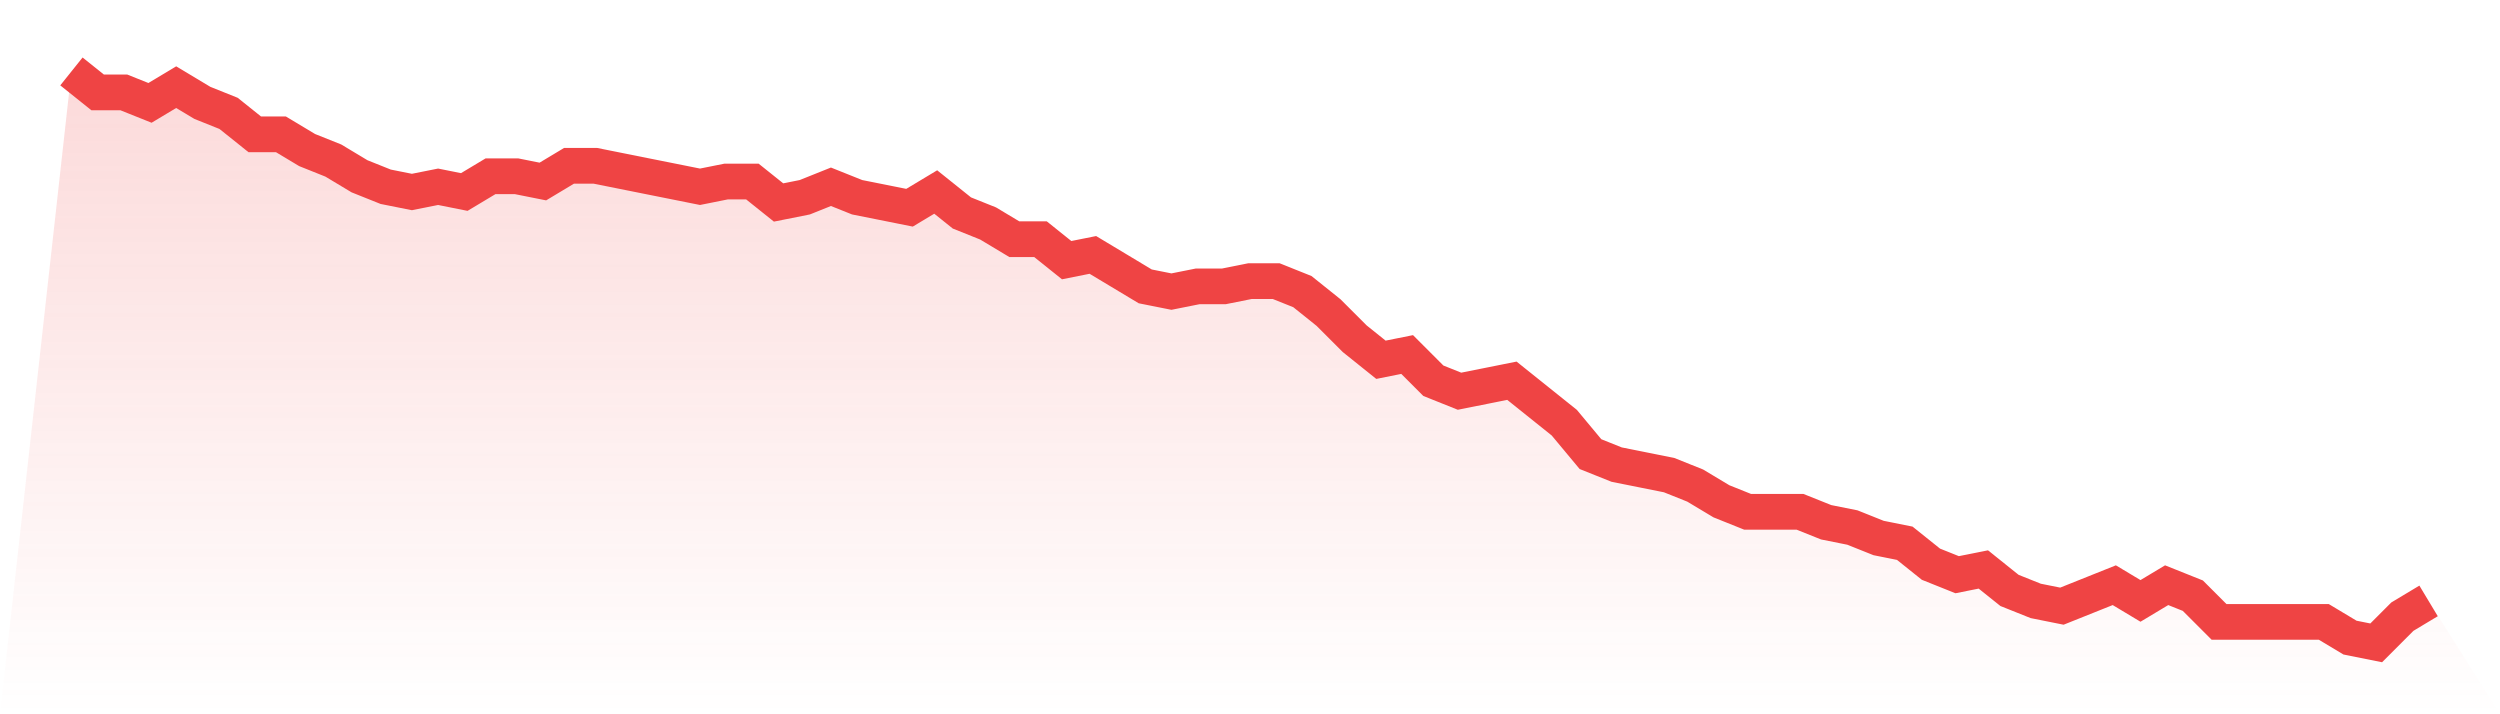
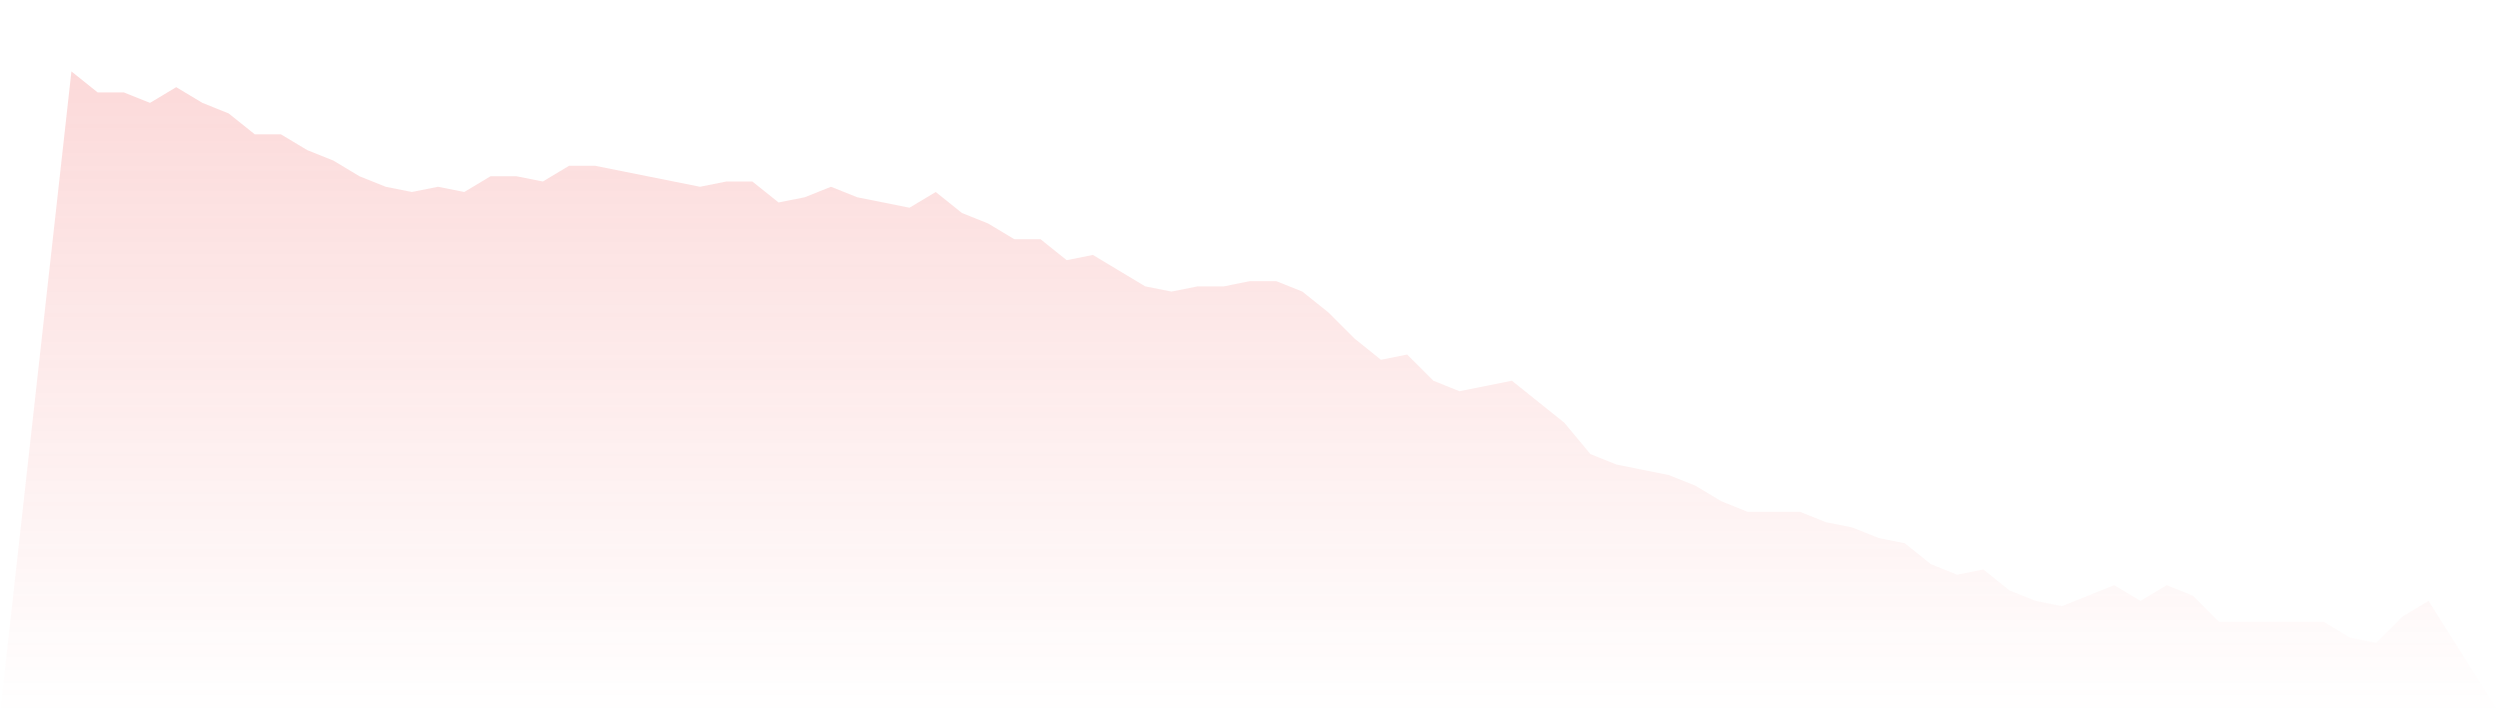
<svg xmlns="http://www.w3.org/2000/svg" viewBox="0 0 140 40">
  <defs>
    <linearGradient id="gradient" x1="0" x2="0" y1="0" y2="1">
      <stop offset="0%" stop-color="#ef4444" stop-opacity="0.2" />
      <stop offset="100%" stop-color="#ef4444" stop-opacity="0" />
    </linearGradient>
  </defs>
  <path d="M4,4 L4,4 L5.467,5.174 L6.933,5.174 L8.4,5.761 L9.867,4.881 L11.333,5.761 L12.8,6.349 L14.267,7.523 L15.733,7.523 L17.2,8.404 L18.667,8.991 L20.133,9.872 L21.6,10.459 L23.067,10.752 L24.533,10.459 L26,10.752 L27.467,9.872 L28.933,9.872 L30.4,10.165 L31.867,9.284 L33.333,9.284 L34.8,9.578 L36.267,9.872 L37.733,10.165 L39.2,10.459 L40.667,10.165 L42.133,10.165 L43.6,11.339 L45.067,11.046 L46.533,10.459 L48,11.046 L49.467,11.339 L50.933,11.633 L52.4,10.752 L53.867,11.927 L55.333,12.514 L56.8,13.394 L58.267,13.394 L59.733,14.569 L61.2,14.275 L62.667,15.156 L64.133,16.037 L65.6,16.33 L67.067,16.037 L68.533,16.037 L70,15.743 L71.467,15.743 L72.933,16.33 L74.4,17.505 L75.867,18.972 L77.333,20.147 L78.8,19.853 L80.267,21.321 L81.733,21.908 L83.2,21.615 L84.667,21.321 L86.133,22.495 L87.6,23.67 L89.067,25.431 L90.533,26.018 L92,26.312 L93.467,26.606 L94.933,27.193 L96.4,28.073 L97.867,28.661 L99.333,28.661 L100.8,28.661 L102.267,29.248 L103.733,29.541 L105.2,30.128 L106.667,30.422 L108.133,31.596 L109.6,32.183 L111.067,31.89 L112.533,33.064 L114,33.651 L115.467,33.945 L116.933,33.358 L118.4,32.771 L119.867,33.651 L121.333,32.771 L122.8,33.358 L124.267,34.826 L125.733,34.826 L127.2,34.826 L128.667,34.826 L130.133,34.826 L131.6,35.706 L133.067,36 L134.533,34.532 L136,33.651 L140,40 L0,40 z" fill="url(#gradient)" />
-   <path d="M4,4 L4,4 L5.467,5.174 L6.933,5.174 L8.4,5.761 L9.867,4.881 L11.333,5.761 L12.8,6.349 L14.267,7.523 L15.733,7.523 L17.2,8.404 L18.667,8.991 L20.133,9.872 L21.6,10.459 L23.067,10.752 L24.533,10.459 L26,10.752 L27.467,9.872 L28.933,9.872 L30.4,10.165 L31.867,9.284 L33.333,9.284 L34.8,9.578 L36.267,9.872 L37.733,10.165 L39.2,10.459 L40.667,10.165 L42.133,10.165 L43.6,11.339 L45.067,11.046 L46.533,10.459 L48,11.046 L49.467,11.339 L50.933,11.633 L52.4,10.752 L53.867,11.927 L55.333,12.514 L56.8,13.394 L58.267,13.394 L59.733,14.569 L61.2,14.275 L62.667,15.156 L64.133,16.037 L65.6,16.33 L67.067,16.037 L68.533,16.037 L70,15.743 L71.467,15.743 L72.933,16.33 L74.4,17.505 L75.867,18.972 L77.333,20.147 L78.8,19.853 L80.267,21.321 L81.733,21.908 L83.2,21.615 L84.667,21.321 L86.133,22.495 L87.6,23.67 L89.067,25.431 L90.533,26.018 L92,26.312 L93.467,26.606 L94.933,27.193 L96.4,28.073 L97.867,28.661 L99.333,28.661 L100.8,28.661 L102.267,29.248 L103.733,29.541 L105.2,30.128 L106.667,30.422 L108.133,31.596 L109.6,32.183 L111.067,31.89 L112.533,33.064 L114,33.651 L115.467,33.945 L116.933,33.358 L118.4,32.771 L119.867,33.651 L121.333,32.771 L122.8,33.358 L124.267,34.826 L125.733,34.826 L127.2,34.826 L128.667,34.826 L130.133,34.826 L131.6,35.706 L133.067,36 L134.533,34.532 L136,33.651" fill="none" stroke="#ef4444" stroke-width="2" />
</svg>